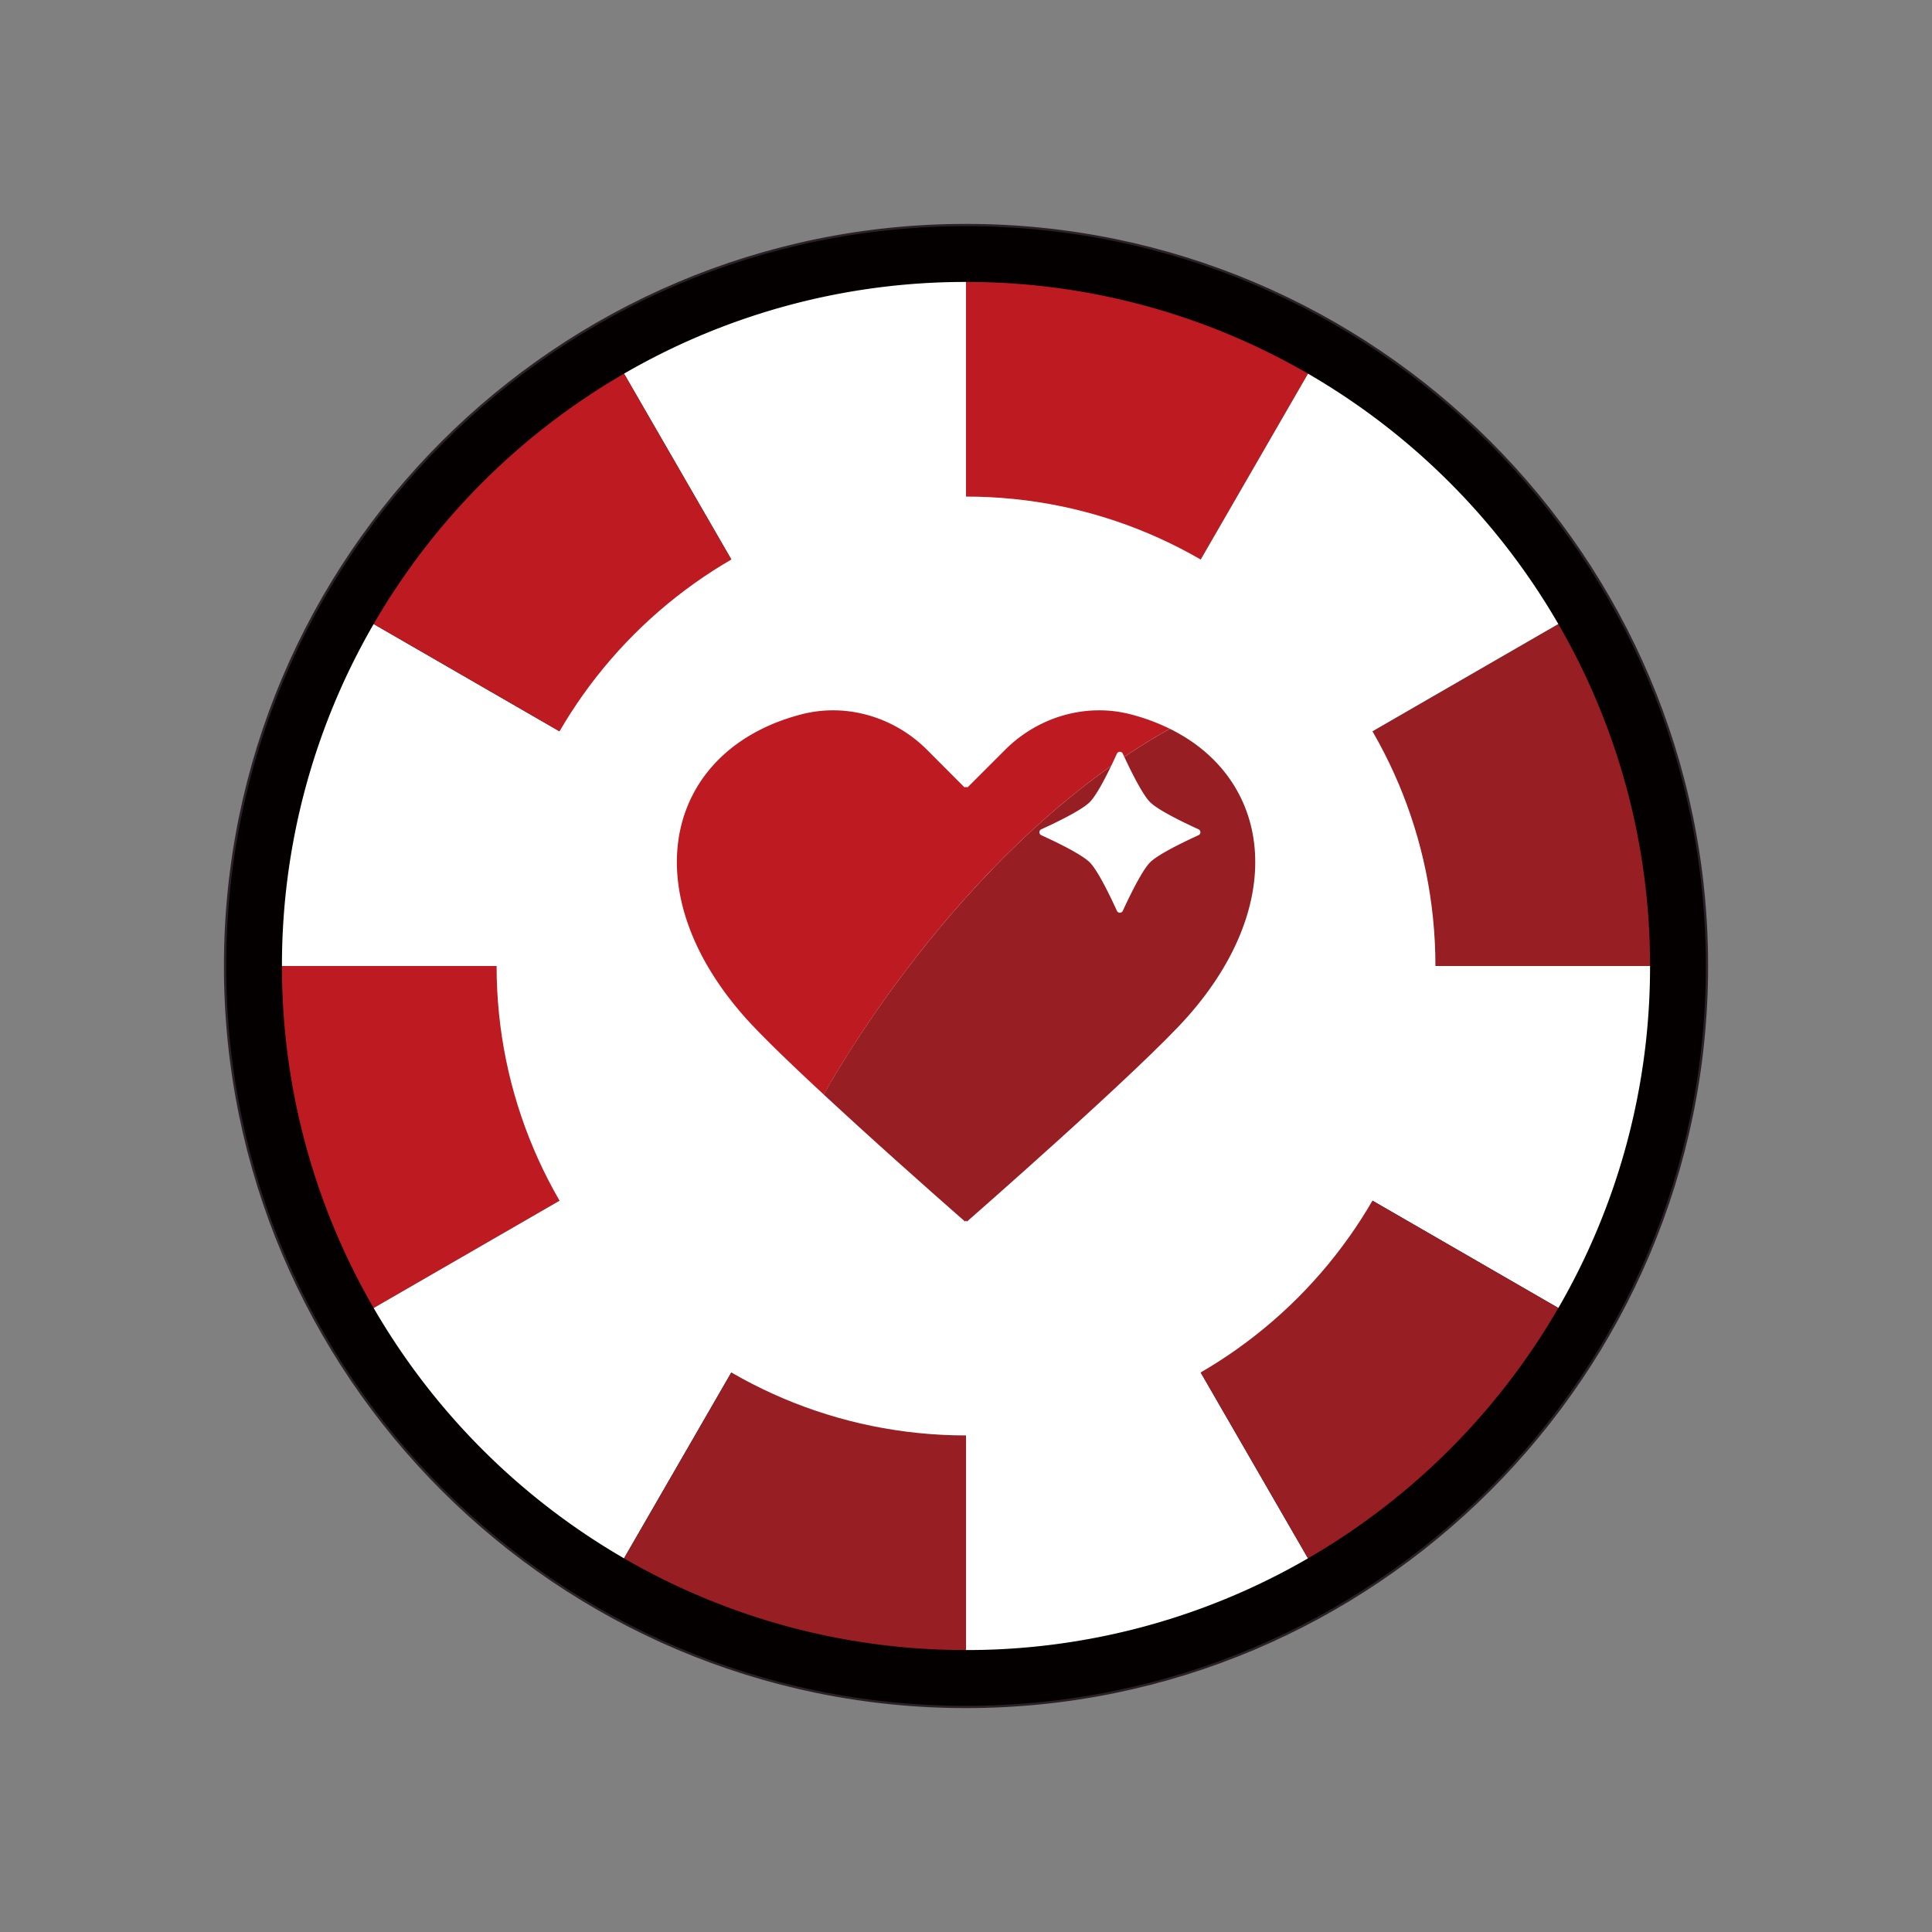
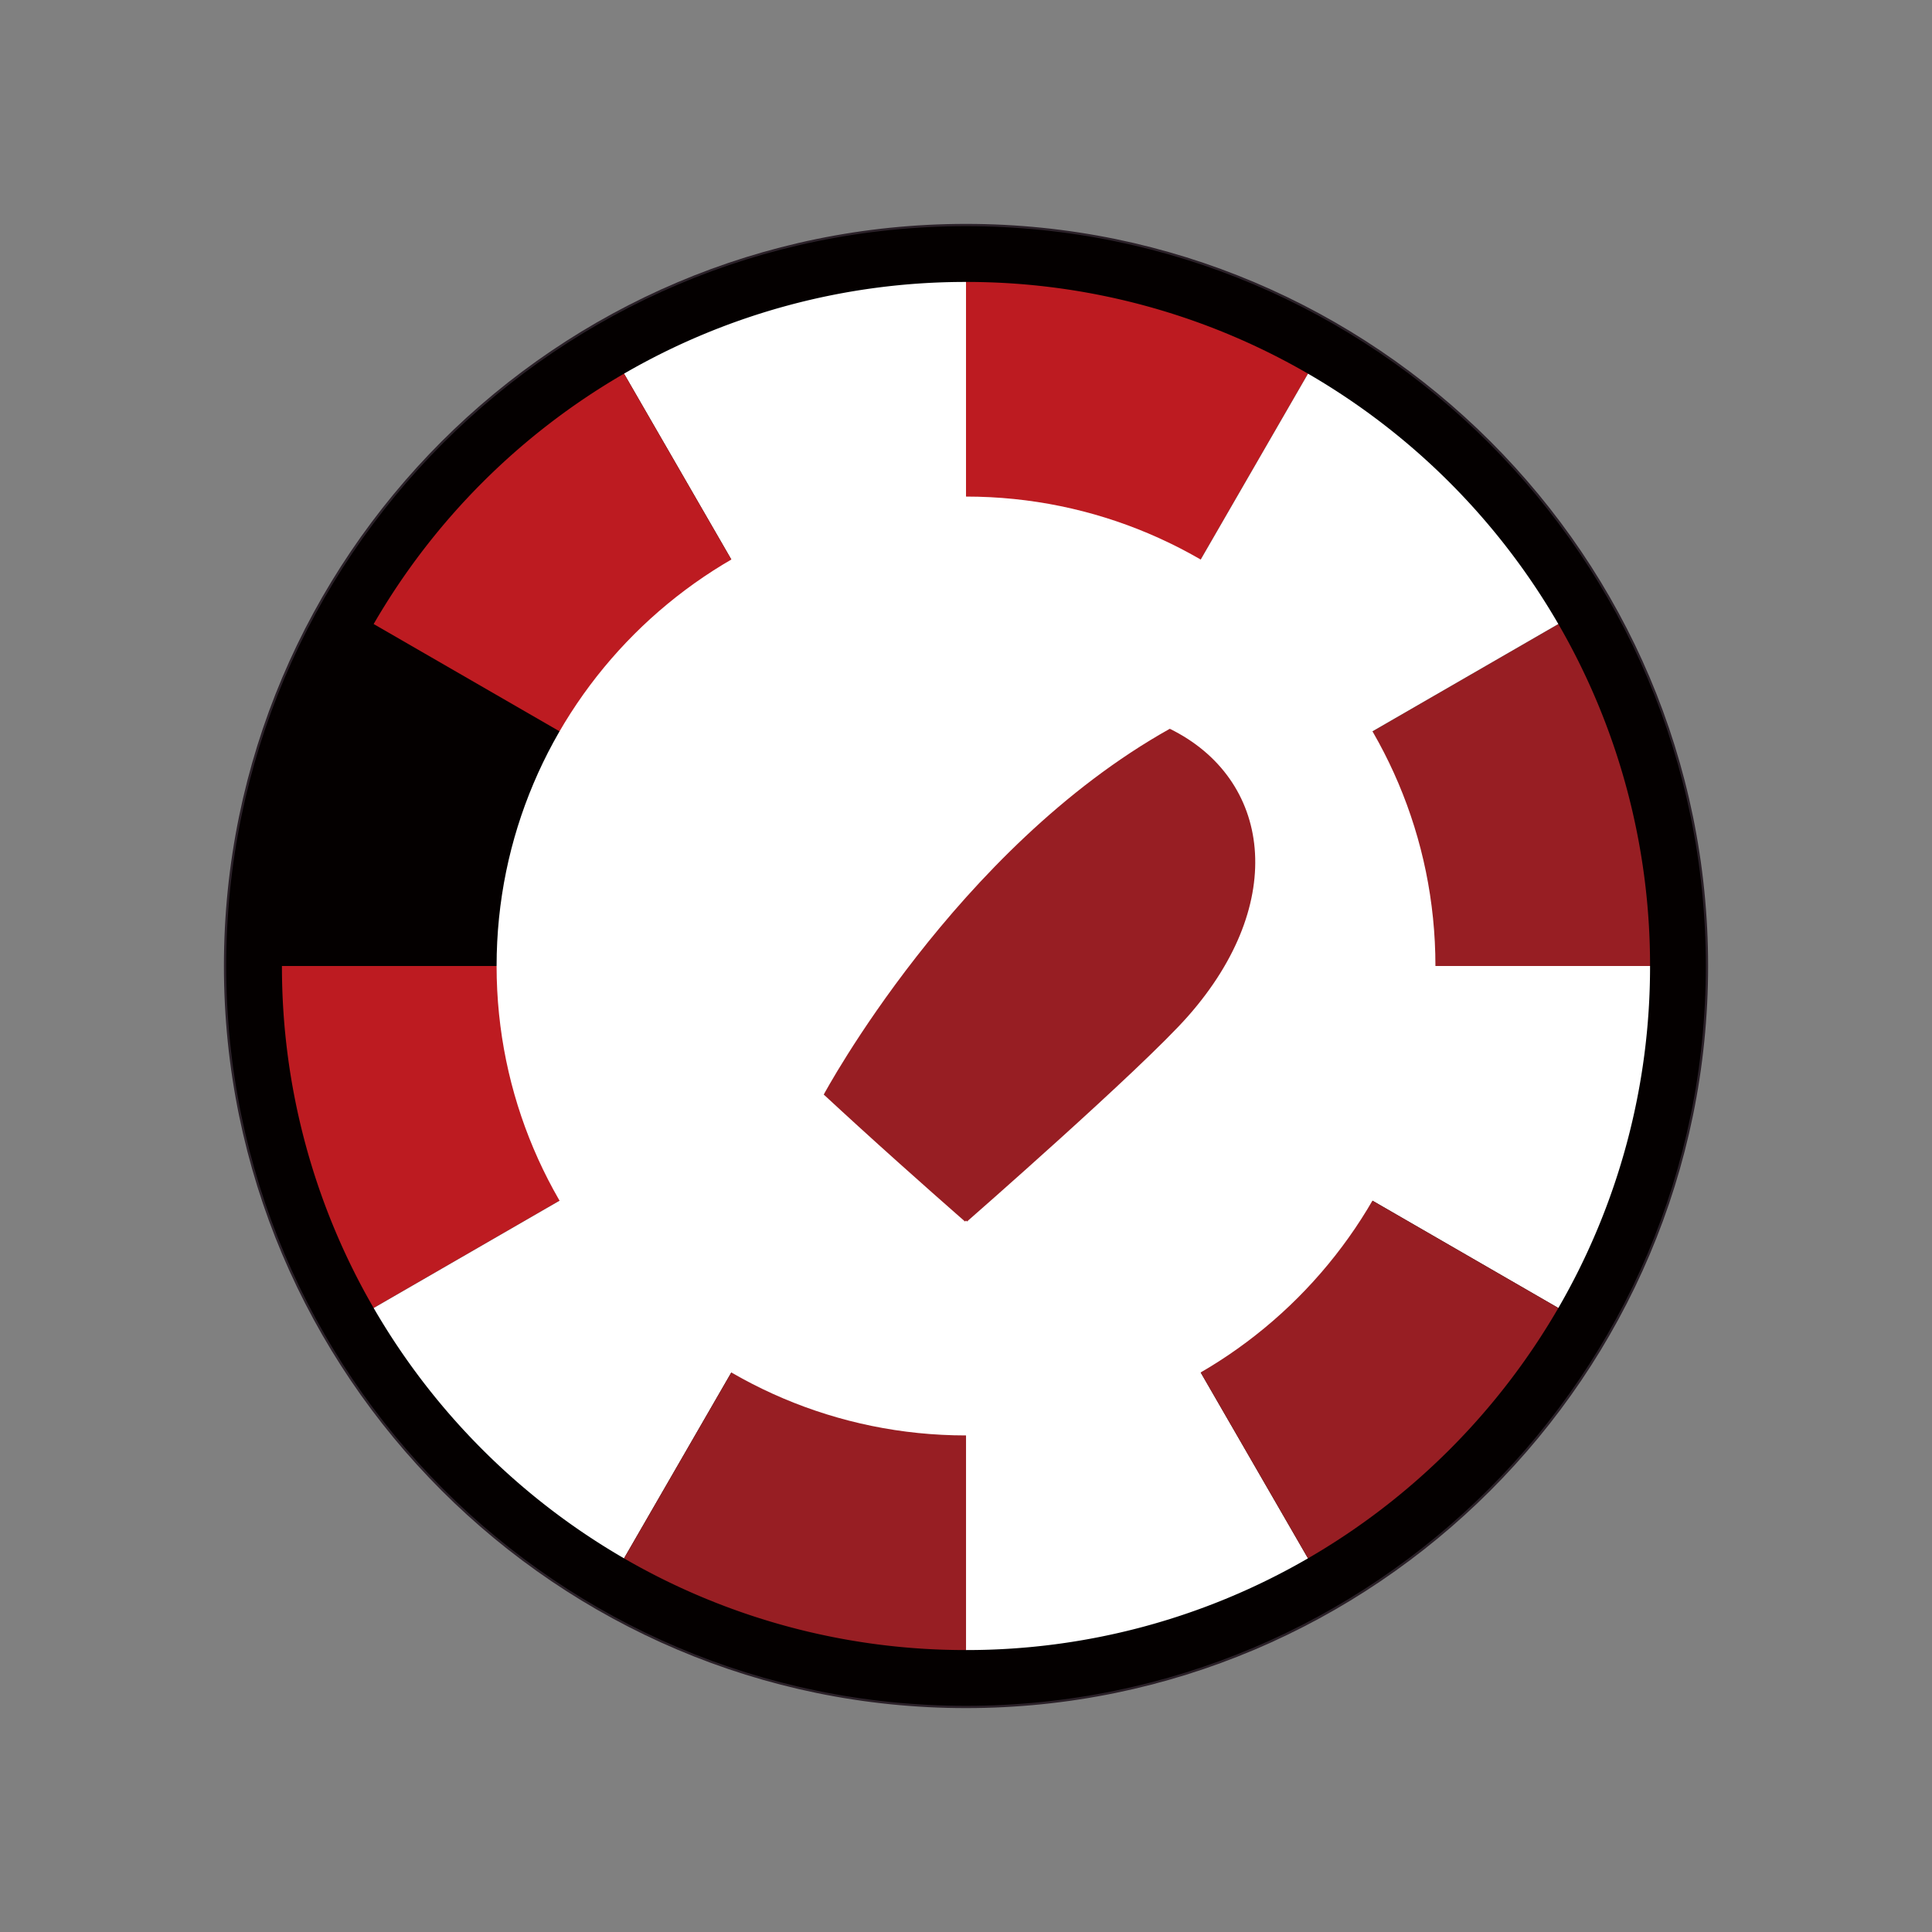
<svg xmlns="http://www.w3.org/2000/svg" id="圖層_2" viewBox="0 0 850.39 850.39">
  <rect x="0" y="0" width="850.39" height="850.39" fill="#808080" stroke="none" />
  <path d="m425.2 751.34c-179.84 0-326.14-146.34-326.14-326.15s146.3-326.14 326.14-326.14 326.14 146.31 326.14 326.14-146.34 326.15-326.14 326.15z" fill="#040000" stroke="#2b2129" stroke-miterlimit="10" />
  <path d="m726.29 425.19a299.55 299.55 0 0 0 -40.37-150.52l-260.72 150.52z" fill="#971e23" />
  <path d="m425.2 425.19 260.72 150.54a299.62 299.62 0 0 0 40.37-150.54z" fill="#fff" />
  <path d="m425.2 425.19h-301.1a299.62 299.62 0 0 0 40.37 150.54z" fill="#bd1b21" />
  <path d="m425.2 425.19-260.73 150.54a302.39 302.39 0 0 0 110.2 110.19l150.53-260.72z" fill="#fff" />
  <path d="m425.2 425.2v301.09a299.61 299.61 0 0 0 150.53-40.37z" fill="#fff" />
  <path d="m274.67 685.92a299.56 299.56 0 0 0 150.53 40.37v-301.09z" fill="#971e23" />
  <path d="m685.92 575.73-260.72-150.53 150.53 260.72a302.44 302.44 0 0 0 110.19-110.19z" fill="#971e23" />
  <path d="m425.2 425.19 150.53-260.72a299.61 299.61 0 0 0 -150.53-40.37z" fill="#bd1b21" />
  <g fill="#fff">
-     <path d="m164.47 274.67a299.55 299.55 0 0 0 -40.37 150.52h301.1z" />
    <path d="m425.2 124.1a299.56 299.56 0 0 0 -150.53 40.37l150.53 260.72z" />
    <path d="m425.2 425.19 260.72-150.52a302.39 302.39 0 0 0 -110.19-110.2z" />
  </g>
  <path d="m425.2 425.19-150.53-260.72a302.49 302.49 0 0 0 -110.2 110.2z" fill="#bd1b21" />
  <path d="m425.2 631.82c-113.94 0-206.62-92.69-206.62-206.63s92.68-206.62 206.62-206.62 206.62 92.69 206.62 206.62-92.69 206.63-206.62 206.63z" fill="#fff" />
-   <path d="m514.9 320.78a90.19 90.19 0 0 0 -17.19-6.35c-19.71-5.13-40.82 1.13-55.25 15.57l-16.35 16.34a.68.68 0 0 1 -.91 0 .66.66 0 0 1 -.9 0l-16.3-16.34c-14.43-14.44-35.5-20.7-55.26-15.57-59.21 15.39-74.75 76.64-25.23 132.88 6.92 7.87 20.37 20.82 35.12 34.5-.05 0 58.06-108.32 152.27-161.03z" fill="#bd1b21" />
  <path d="m514.9 320.78c-94.21 52.71-152.32 161-152.32 161 5 4.61 10.07 9.3 15.13 13.9 24.14 22 47.07 42 47.07 42l.42-.43.42.43s76.95-67.28 97.33-90.43c44.31-50.25 36.5-104.57-8.05-126.47z" fill="#971e23" />
-   <path d="m506.22 353.07c3.7 3.7 15.71 9.4 21.31 11.95a1.43 1.43 0 0 1 0 2.61c-5.6 2.55-17.61 8.25-21.31 11.95s-9.41 15.72-12 21.32a1.43 1.43 0 0 1 -2.61 0c-2.54-5.6-8.25-17.61-11.95-21.32s-15.71-9.4-21.31-11.95a1.43 1.43 0 0 1 0-2.61c5.6-2.55 17.61-8.25 21.31-11.95s9.41-15.71 11.95-21.32a1.43 1.43 0 0 1 2.61 0c2.59 5.61 8.3 17.62 12 21.32z" fill="#fff" />
</svg>